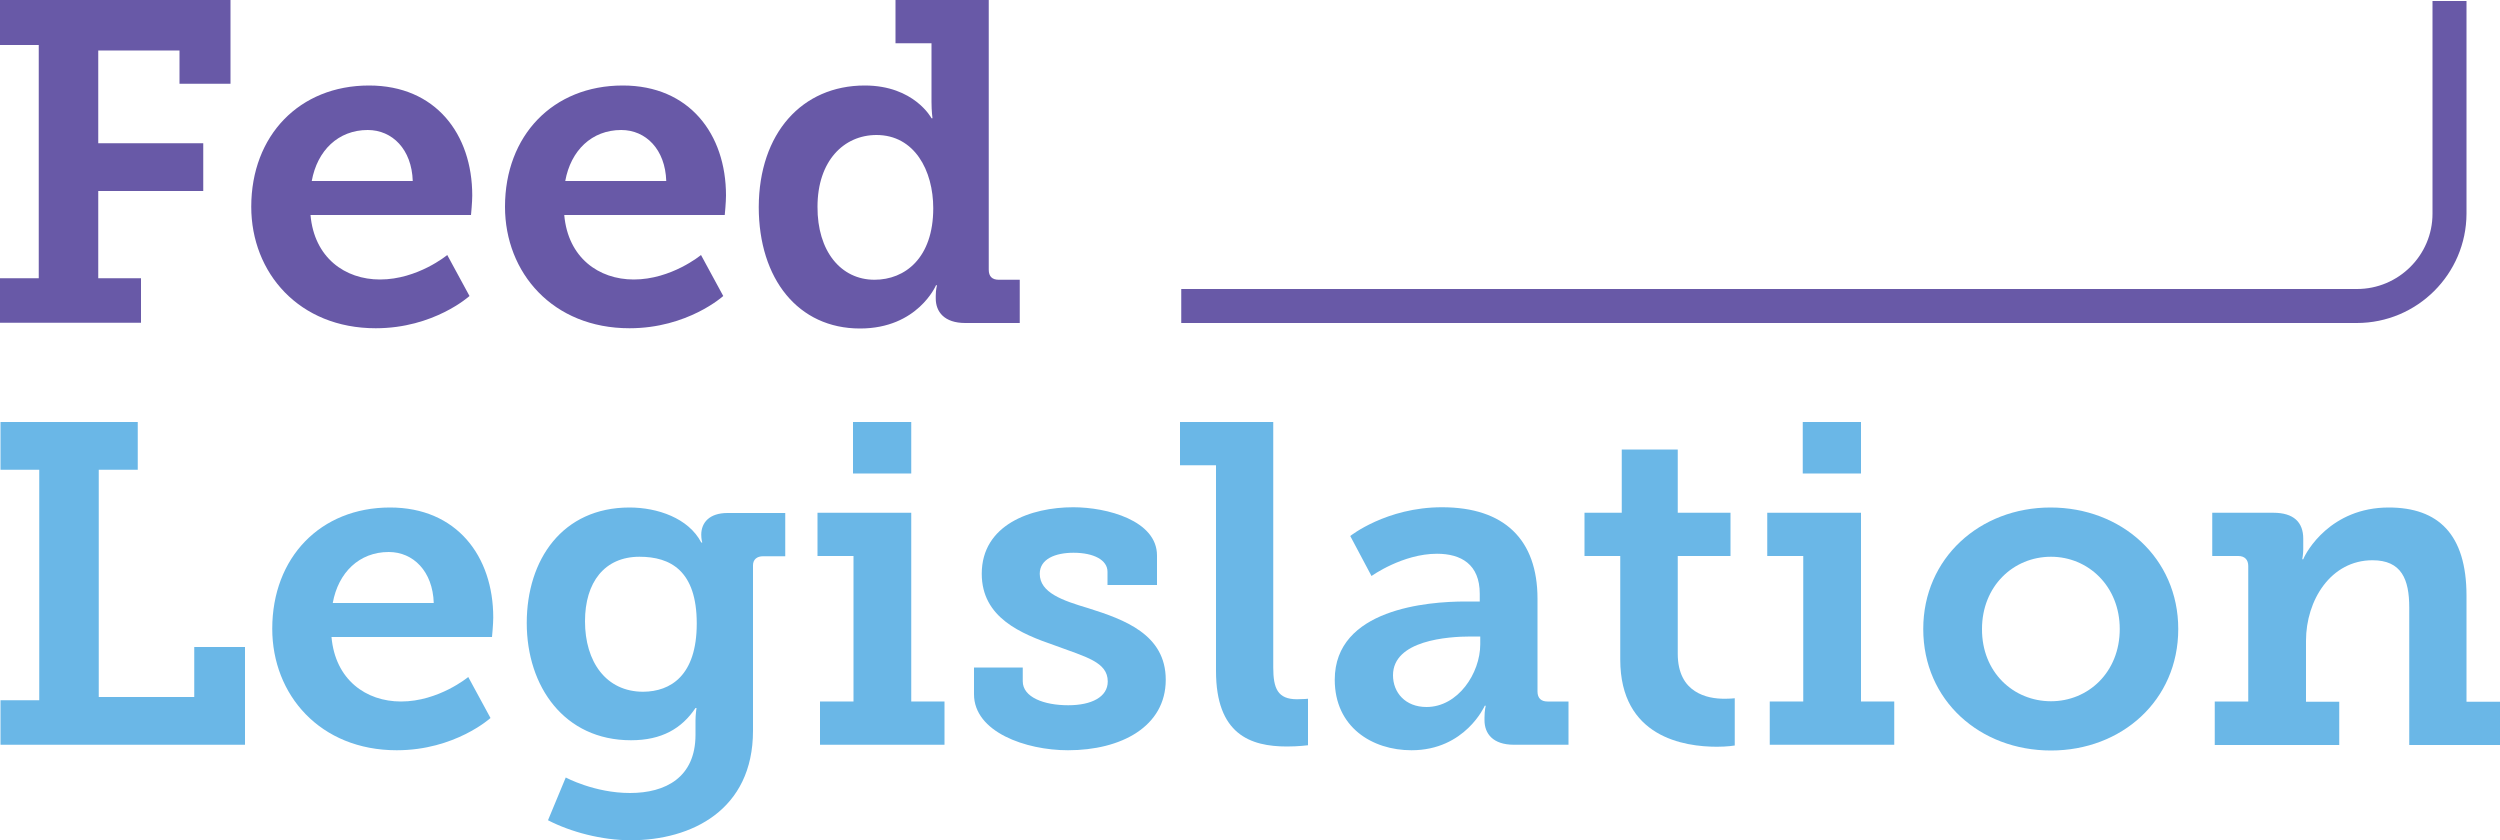
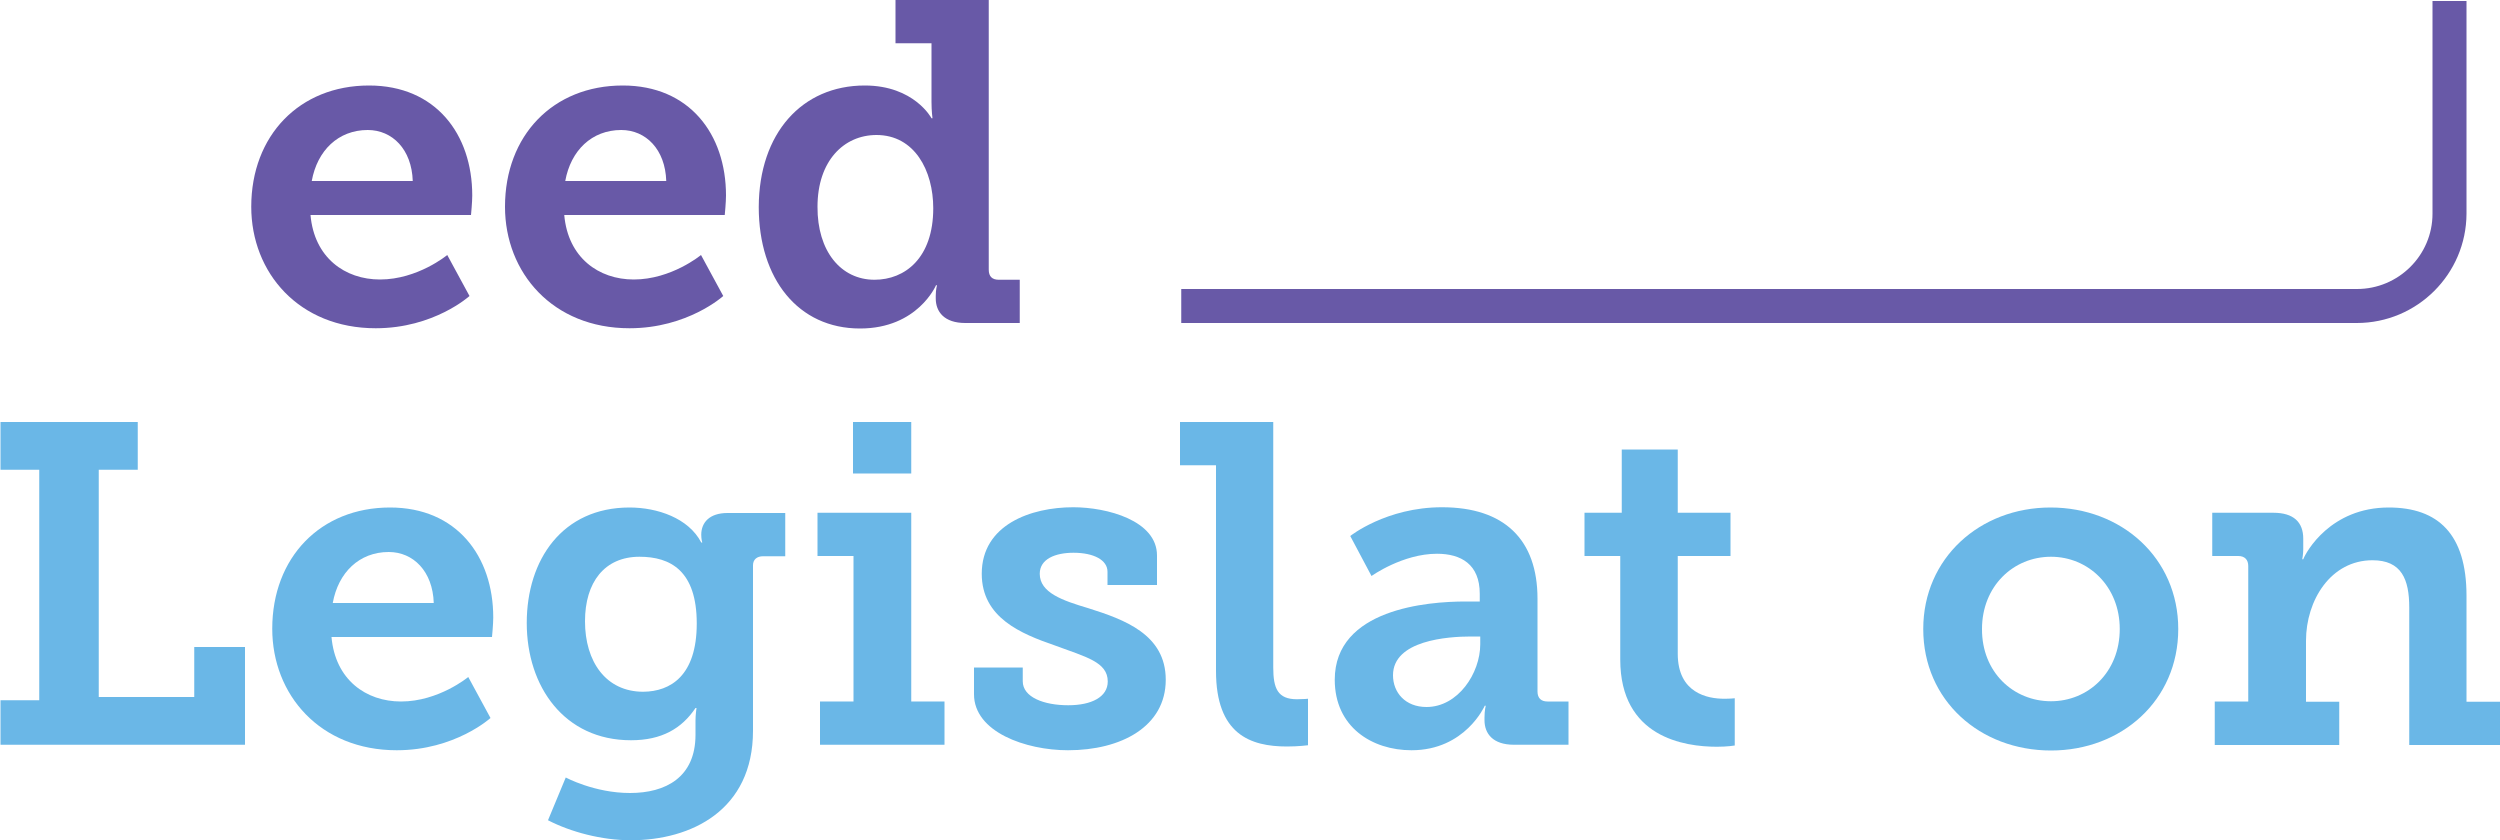
<svg xmlns="http://www.w3.org/2000/svg" version="1.1" id="Layer_1" x="0px" y="0px" viewBox="0 0 1000 336.1" style="enable-background:new 0 0 1000 336.1;" xml:space="preserve">
  <style type="text/css">
	.st0{fill:#6AB7E7;}
	.st1{fill:#6859A7;}
</style>
  <g>
    <path class="st0" d="M0.2,280.1h15.5v-92.2H0.2v-19.1h54.9v19.1H39.5v90.9h38.2v-20H98v39.1H0.2V280.1z" />
    <path class="st0" d="M156,203c26.7,0,41.3,19.5,41.3,44c0,2.7-0.5,7.8-0.5,7.8h-64.2c1.5,17.1,13.8,25.8,27.8,25.8   c15.1,0,26.9-9.8,26.9-9.8l8.9,16.4c0,0-14.2,12.9-37.5,12.9c-30.7,0-49.8-22.2-49.8-48.6C108.9,223,128.2,203,156,203z    M173.5,241.2c-0.4-12.7-8.2-20.4-18-20.4c-11.8,0-20.2,8.2-22.4,20.4H173.5z" />
    <path class="st0" d="M252,317.2c14.2,0,26.2-6.2,26.2-23.3v-5.8c0-2.2,0.4-4.9,0.4-4.9h-0.4c-5.5,8.2-13.5,12.9-25.8,12.9   c-26.7,0-41.7-21.5-41.7-46.9S225,203,251.8,203c11.1,0,23.6,4.2,28.7,14h0.4c0,0-0.4-1.3-0.4-3.1c0-4.9,3.3-8.7,10.5-8.7h23.1   v17.3h-8.9c-2.4,0-4,1.3-4,3.6v66.2c0,31.8-24.7,43.8-48.9,43.8c-11.6,0-24-3.3-33.1-8l7.1-17.1C226.3,311,237.8,317.2,252,317.2z    M278.7,249.4c0-21.1-10.5-26.7-22.9-26.7c-14,0-21.8,10.2-21.8,25.8c0,16.2,8.4,28.2,23.3,28.2   C268.2,276.6,278.7,270.3,278.7,249.4z" />
    <path class="st0" d="M327.9,280.6h13.5v-58.2H327v-17.3h37.5v75.5h13.3v17.3h-49.8V280.6z M341.2,168.8h23.3v20.6h-23.3V168.8z" />
    <path class="st0" d="M389.5,267h19.6v5.5c0,6.4,8.5,9.6,18.2,9.6c9.3,0,15.8-3.3,15.8-9.5c0-7.8-8.7-9.8-21.1-14.4   c-13.6-4.7-29.3-11.1-29.3-28.7c0-19.6,19.6-26.6,36.6-26.6c13.5,0,33.5,5.3,33.5,19.3v11.8H443v-5.3c0-4.7-5.5-7.6-13.6-7.6   c-7.3,0-13.5,2.5-13.5,8.4c0,7.6,9.1,10.7,19.5,13.8c14.2,4.5,30.9,10.4,30.9,28.6c0,18.7-17.8,28.2-39.1,28.2   c-16.9,0-37.6-7.3-37.6-22.4V267z" />
    <path class="st0" d="M486.4,186.1h-14.4v-17.3h37.3V267c0,8.4,1.8,12.7,9.5,12.7c2.5,0,4.4-0.2,4.4-0.2v18.6c0,0-3.8,0.5-8.4,0.5   c-14.7,0-28.4-4.9-28.4-30.2V186.1z" />
    <path class="st0" d="M586.1,240.6h5.8v-3.1c0-11.8-7.5-16-17.1-16c-13.8,0-26.2,8.9-26.2,8.9l-8.5-16c0,0,14.4-11.5,36.7-11.5   c24.9,0,38.2,12.9,38.2,36.6v37.1c0,2.7,1.5,4,4,4h8.4v17.3h-21.8c-8.5,0-11.8-4.5-11.8-9.8V287c0-2.9,0.5-4.7,0.5-4.7h-0.4   c0,0-7.8,17.8-29.3,17.8c-15.8,0-30.7-9.3-30.7-28.2C533.9,243.5,571.2,240.6,586.1,240.6z M570.6,282.8   c12.6,0,21.5-13.5,21.5-25.1v-3.1h-3.8c-9.1,0-31.1,1.5-31.1,15.5C557.2,277,562.1,282.8,570.6,282.8z" />
    <path class="st0" d="M648,222.4h-14.2v-17.3h14.9v-25.3h22.4v25.3h21.1v17.3h-21.1v39.1c0,15.8,12,18,18.6,18   c2.5,0,4.2-0.2,4.2-0.2v18.9c0,0-2.9,0.5-7.1,0.5c-13.1,0-38.7-3.8-38.7-34.9V222.4z" />
-     <path class="st0" d="M707.8,280.6h13.5v-58.2h-14.4v-17.3h37.5v75.5h13.3v17.3h-49.8V280.6z M721.1,168.8h23.3v20.6h-23.3V168.8z" />
    <path class="st0" d="M820.2,203c28.4,0,51.1,20.2,51.1,48.6c0,28.6-22.7,48.6-50.9,48.6c-28.4,0-51.1-20-51.1-48.6   C769.3,223.2,792,203,820.2,203z M820.4,280.5c14.9,0,27.5-11.6,27.5-28.9c0-17.1-12.6-28.9-27.5-28.9c-15.1,0-27.6,11.8-27.6,28.9   C792.7,268.8,805.3,280.5,820.4,280.5z" />
    <path class="st0" d="M885.8,280.6h13.5v-54.2c0-2.5-1.4-4-4-4h-10.4v-17.3h24.4c8.2,0,12,3.8,12,10.4v4.2c0,2-0.4,4-0.4,4h0.4   c1.1-2.9,10.9-20.7,34.2-20.7c19.8,0,31.1,10.7,31.1,35.3v42.4h13.5v17.3h-36.4V243c0-11.3-3.1-18.9-14.7-18.9   c-16.7,0-26.6,16-26.6,32.2v24.4h13.3v17.3h-49.8V280.6z" />
  </g>
  <g>
-     <path class="st1" d="M0,111.3h15.5V18H0V0h92.2v33.5H71.8V20.2H39.3v37.1h42v19.1h-42v34.9h17.1v17.8H0V111.3z" />
    <path class="st1" d="M147.6,34.2c26.7,0,41.3,19.5,41.3,44c0,2.7-0.5,7.8-0.5,7.8h-64.2c1.5,17.1,13.8,25.8,27.8,25.8   c15.1,0,26.9-9.8,26.9-9.8l8.9,16.4c0,0-14.2,12.9-37.5,12.9c-30.7,0-49.8-22.2-49.8-48.6C100.5,54.2,119.8,34.2,147.6,34.2z    M165.1,72.4c-0.4-12.7-8.2-20.4-18-20.4c-11.8,0-20.2,8.2-22.4,20.4H165.1z" />
    <path class="st1" d="M249.1,34.2c26.7,0,41.3,19.5,41.3,44c0,2.7-0.5,7.8-0.5,7.8h-64.2c1.5,17.1,13.8,25.8,27.8,25.8   c15.1,0,26.9-9.8,26.9-9.8l8.9,16.4c0,0-14.2,12.9-37.5,12.9c-30.7,0-49.8-22.2-49.8-48.6C202,54.2,221.2,34.2,249.1,34.2z    M266.5,72.4c-0.4-12.7-8.2-20.4-18-20.4c-11.8,0-20.2,8.2-22.4,20.4H266.5z" />
    <path class="st1" d="M345.9,34.2c19.8,0,26.7,13.1,26.7,13.1h0.4c0,0-0.4-2.7-0.4-6.5V17.3h-14.4V0h37.3v107.9c0,2.7,1.4,4,4,4h8.4   v17.3h-21.8c-8.4,0-11.8-4.5-11.8-9.8v-1.1c0-2.5,0.5-4.2,0.5-4.2h-0.4c0,0-7.3,17.3-30.4,17.3c-24.7,0-40.5-19.8-40.5-48.6   C303.6,53.3,320.8,34.2,345.9,34.2z M349.8,111.9c12.2,0,23.5-8.7,23.5-28.6c0-15.1-7.5-29.3-22.7-29.3   c-13.1,0-23.6,10.4-23.6,28.7C326.9,100.4,336.3,111.9,349.8,111.9z" />
    <path class="st1" d="M942.7,129.2H472.5v-13.6h470.3c16.6,0,30.2-13.5,30.2-30.1V0.4h13.6v85.1   C986.5,109.6,966.9,129.2,942.7,129.2z" />
  </g>
</svg>